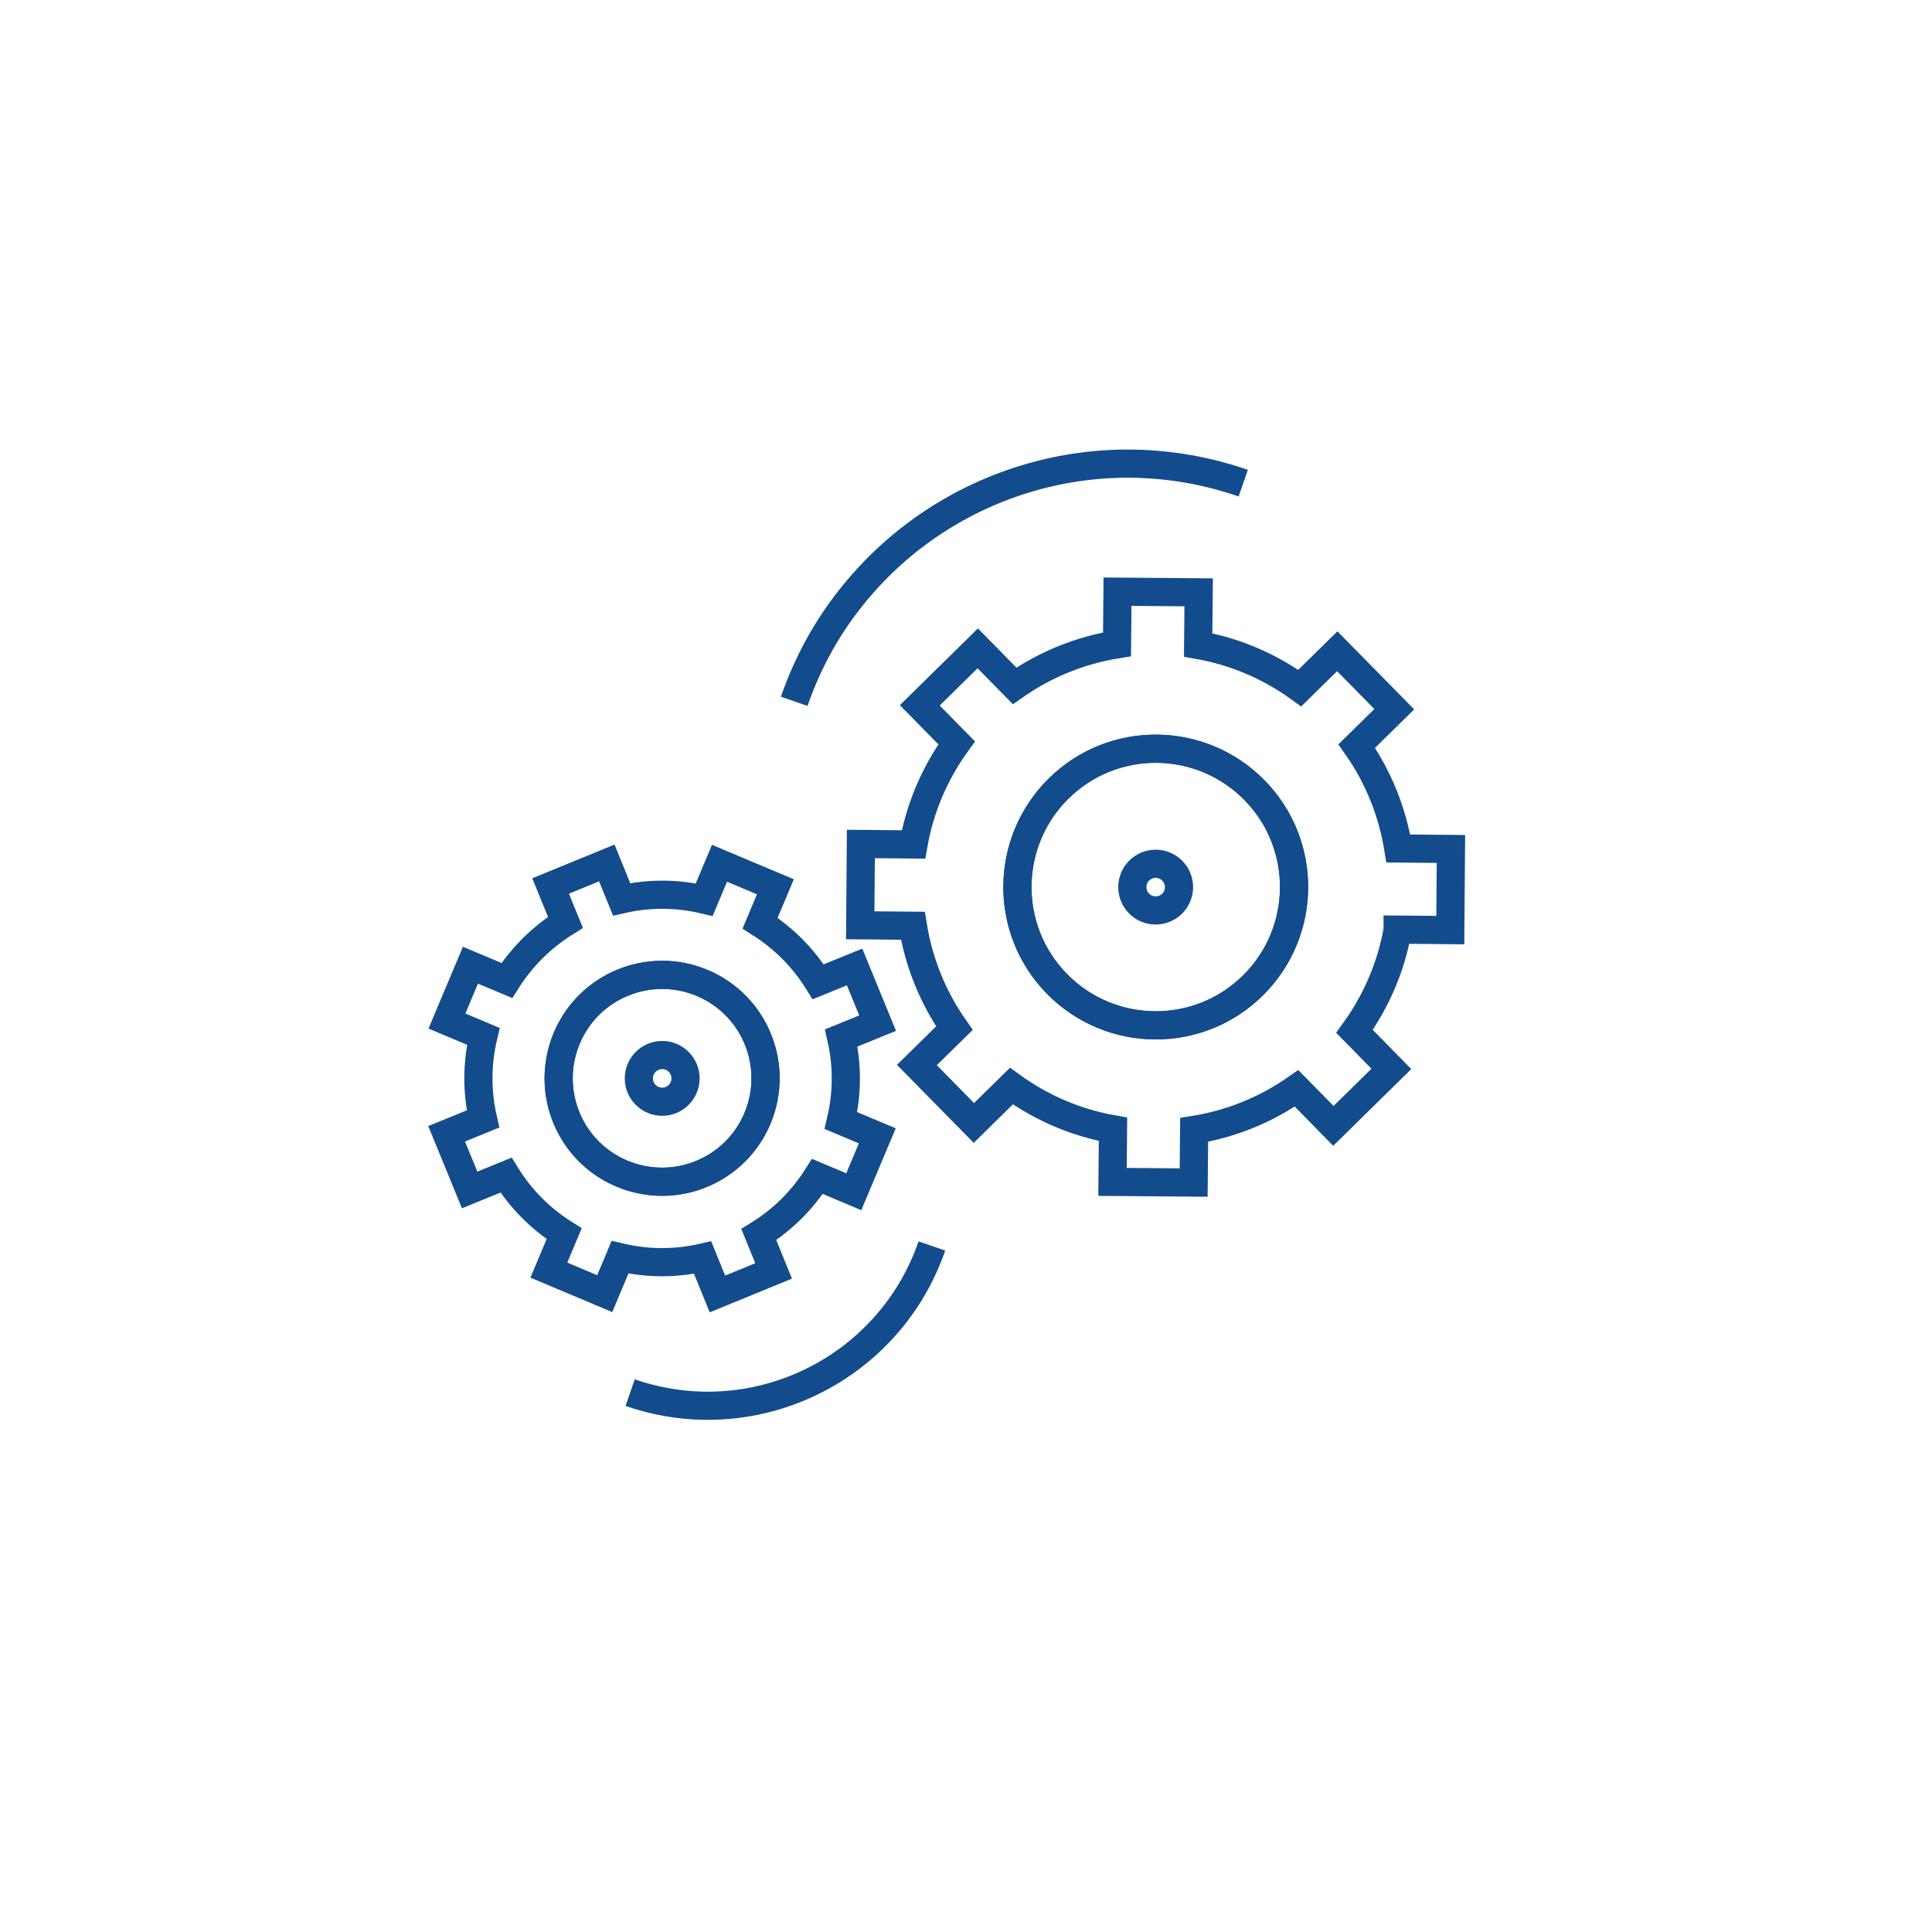
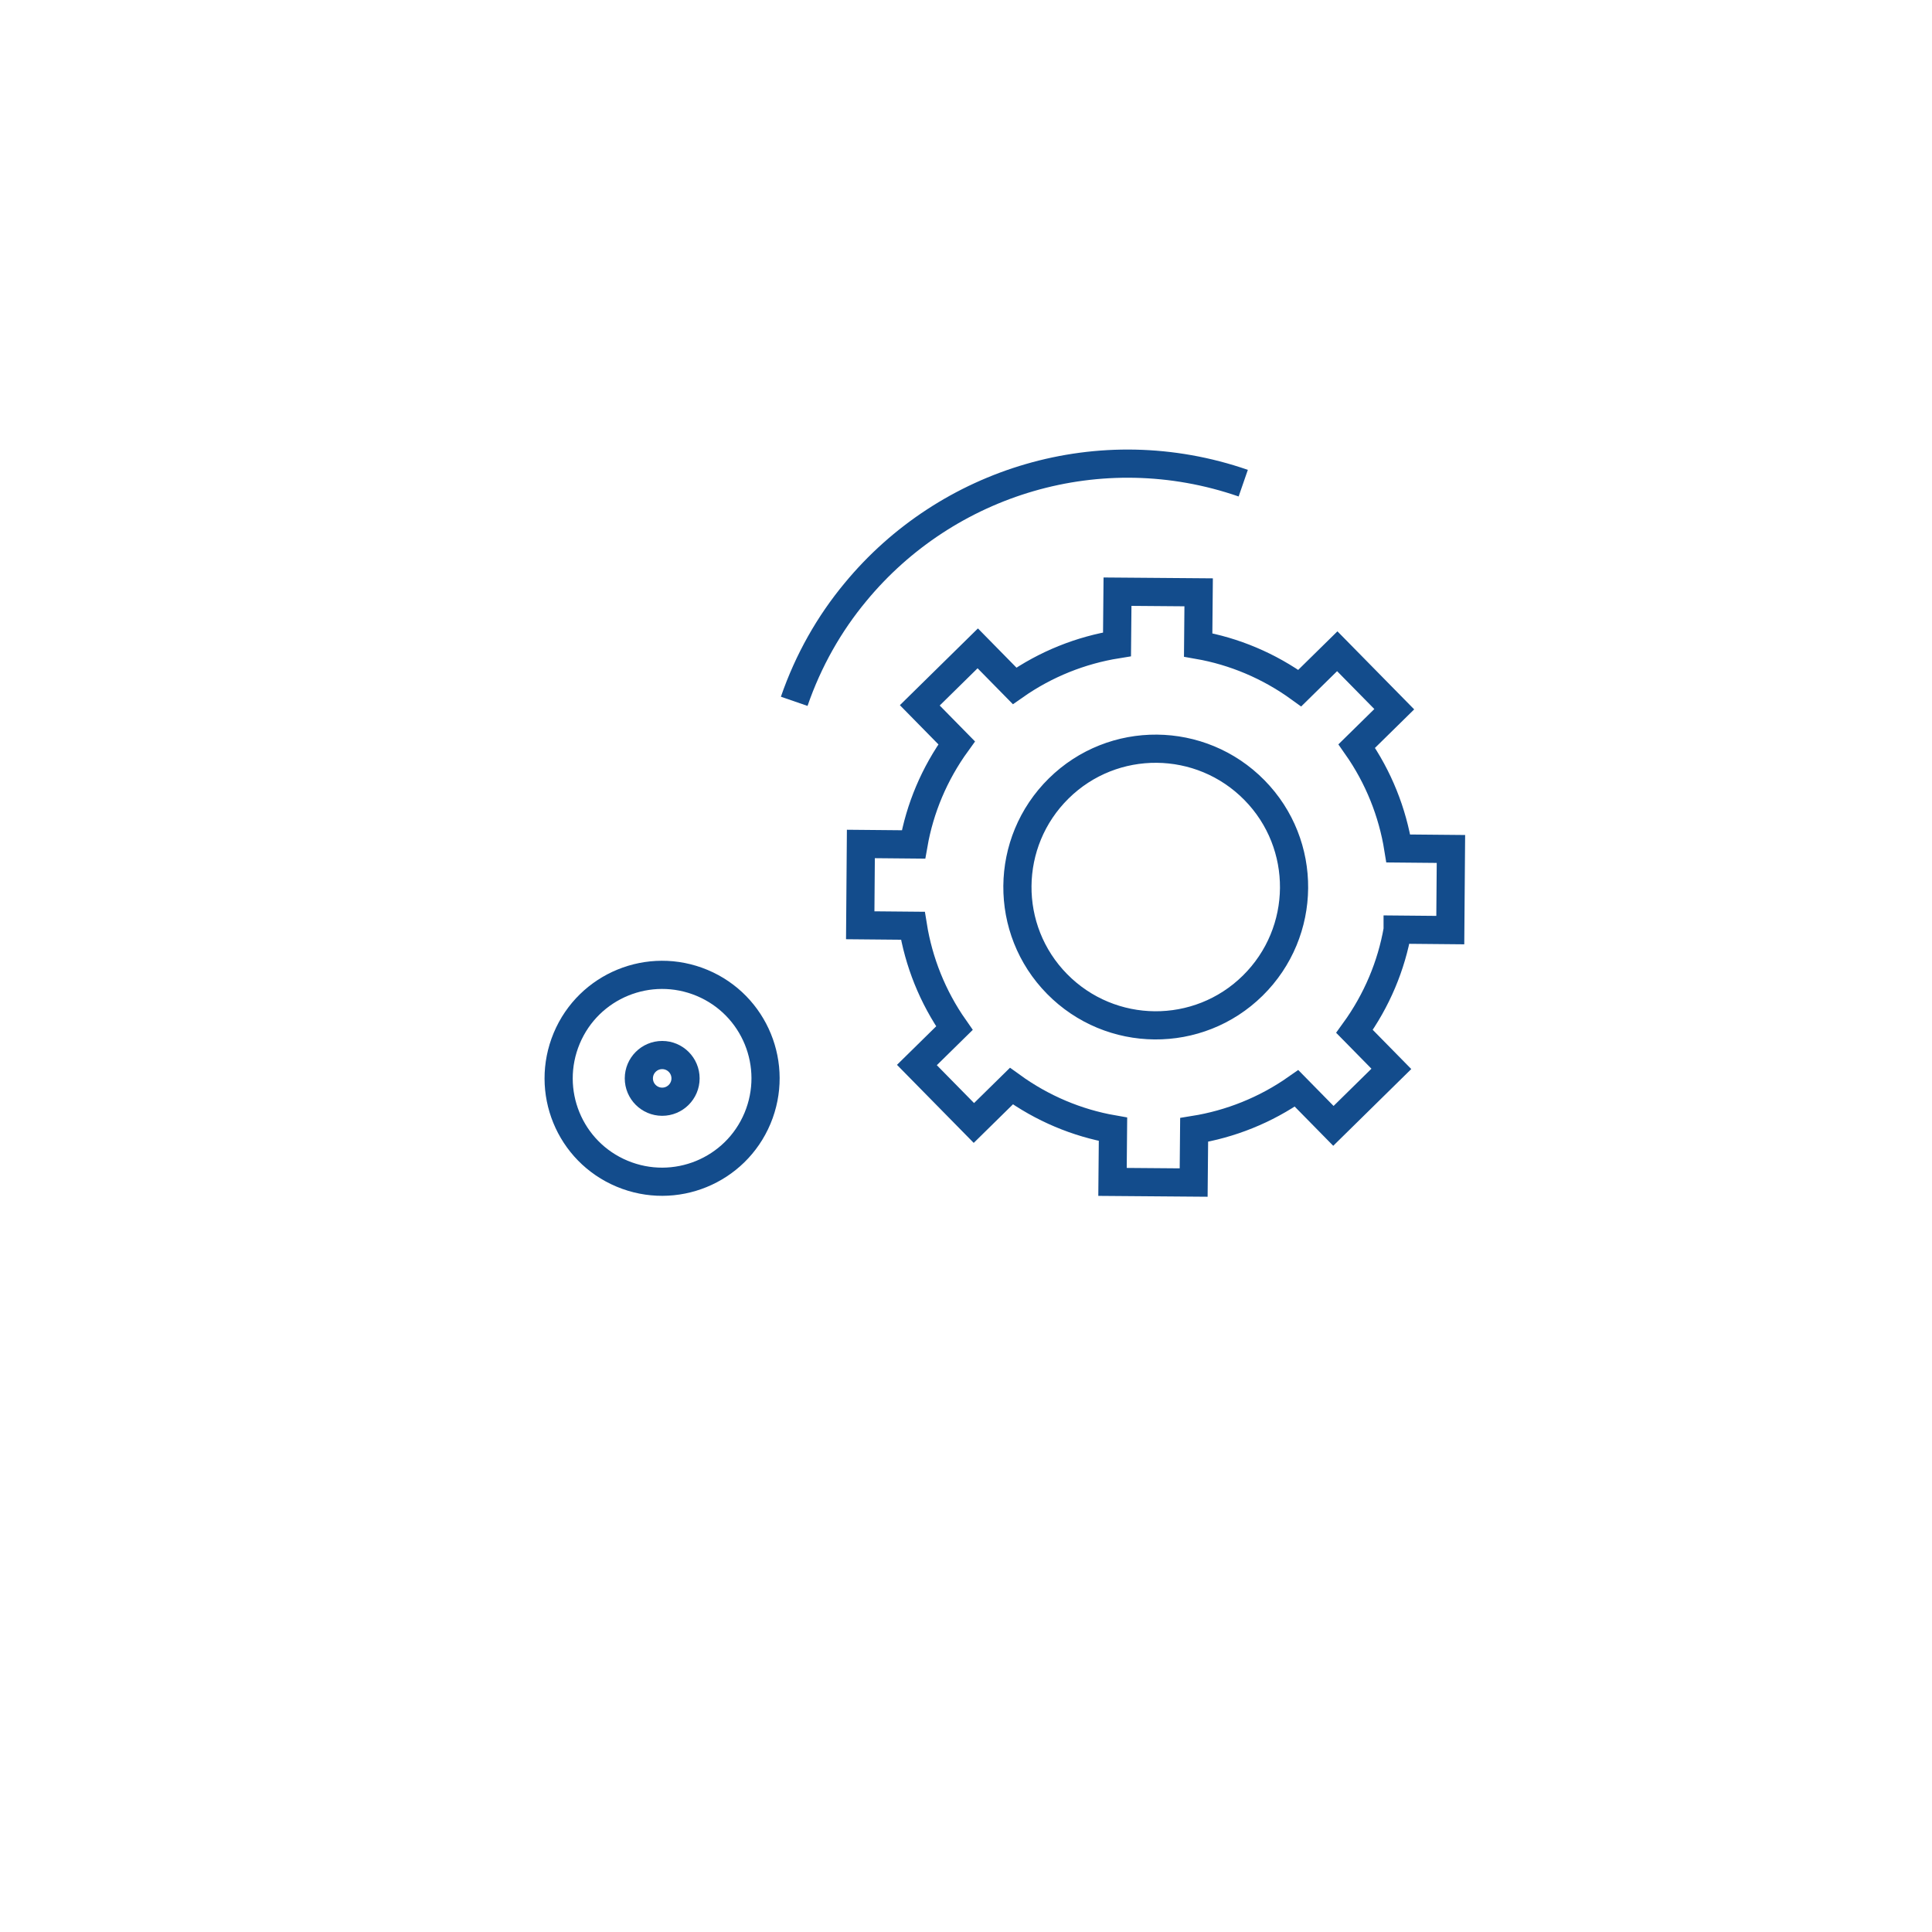
<svg xmlns="http://www.w3.org/2000/svg" id="Layer_1" data-name="Layer 1" viewBox="0 0 120 120">
  <defs>
    <style>
      .cls-1 {
        fill: #fff;
        filter: url(#drop-shadow-4);
        stroke-width: 0px;
      }

      .cls-2 {
        fill: none;
        stroke: #134c8c;
        stroke-miterlimit: 10;
        stroke-width: 1.75px;
      }
    </style>
    <filter id="drop-shadow-4">
      <feOffset dx="-.86" dy=".86" />
      <feGaussianBlur result="blur" stdDeviation="4.29" />
      <feFlood flood-color="#4f7fc1" flood-opacity=".25" />
      <feComposite in2="blur" operator="in" />
      <feComposite in="SourceGraphic" />
    </filter>
  </defs>
  <circle class="cls-1" cx="60" cy="60" r="50.19" />
-   <path class="cls-2" d="m53.03,74.02l1.46-3.47-2.26-.95c.41-1.73.4-3.47.02-5.13l2.26-.92-1.43-3.49-2.26.92c-.9-1.45-2.11-2.69-3.61-3.64l.95-2.26-3.47-1.46-.95,2.26c-1.73-.41-3.47-.4-5.13-.02l-.92-2.26-3.49,1.43.92,2.26c-1.44.9-2.69,2.11-3.64,3.61l-2.26-.95-1.46,3.47,2.26.95c-.41,1.73-.4,3.47-.02,5.13l-2.26.92,1.43,3.49,2.26-.92c.9,1.45,2.11,2.69,3.61,3.64l-.95,2.26,3.47,1.46.95-2.26c1.73.41,3.47.4,5.13.02l.92,2.26,3.49-1.43-.92-2.26c1.45-.9,2.69-2.11,3.64-3.61l2.26.95Z" />
  <path class="cls-2" d="m47.05,69.46c-1.37,3.27-5.13,4.81-8.41,3.44s-4.81-5.13-3.44-8.41c1.37-3.27,5.13-4.81,8.41-3.44,3.27,1.37,4.81,5.13,3.44,8.41Z" />
-   <path class="cls-2" d="m77.81,61.22c-3.38,3.33-8.82,3.28-12.15-.1-3.33-3.38-3.28-8.82.1-12.15,3.38-3.33,8.82-3.28,12.15.1s3.28,8.82-.1,12.15Z" />
-   <path class="cls-2" d="m57.88,77.39c-.59,1.71-1.47,3.25-2.56,4.57-3.8,4.61-10.2,6.61-16.18,4.54" />
  <path class="cls-2" d="m49.33,43.56c.88-2.55,2.18-4.83,3.81-6.79,5.66-6.86,15.18-9.84,24.08-6.76" />
-   <path class="cls-2" d="m47.05,69.46c-1.37,3.27-5.13,4.81-8.41,3.44s-4.81-5.13-3.44-8.41c1.37-3.27,5.13-4.81,8.41-3.44,3.27,1.37,4.81,5.13,3.44,8.41Z" />
  <path class="cls-2" d="m86.81,57.74l3.27.03.04-5.04-3.27-.03c-.36-2.24-1.22-4.42-2.58-6.36l2.33-2.29-3.54-3.6-2.33,2.29c-1.92-1.39-4.08-2.29-6.31-2.68l.03-3.27-5.04-.04-.03,3.27c-2.24.36-4.42,1.22-6.36,2.58l-2.29-2.33-3.6,3.54,2.29,2.33c-1.39,1.92-2.29,4.08-2.68,6.31l-3.27-.03-.04,5.05,3.27.03c.36,2.24,1.22,4.42,2.58,6.36l-2.33,2.29,3.54,3.6,2.33-2.29c1.92,1.39,4.08,2.29,6.31,2.68l-.03,3.27,5.04.04.03-3.27c2.24-.36,4.42-1.22,6.36-2.58l2.29,2.33,3.6-3.54-2.29-2.33c1.39-1.92,2.29-4.08,2.68-6.31h0Zm-9,3.48c-3.38,3.33-8.82,3.28-12.15-.1-3.33-3.38-3.28-8.82.1-12.15,3.38-3.33,8.82-3.28,12.15.1s3.28,8.82-.1,12.15Z" />
-   <path class="cls-2" d="m73.23,55.1c0,.8-.65,1.45-1.45,1.45s-1.45-.65-1.45-1.45.65-1.45,1.45-1.45,1.45.65,1.45,1.45Z" />
  <path class="cls-2" d="m42.58,66.98c0,.8-.65,1.45-1.45,1.45s-1.45-.65-1.45-1.45.65-1.45,1.45-1.45,1.45.65,1.45,1.45Z" />
</svg>